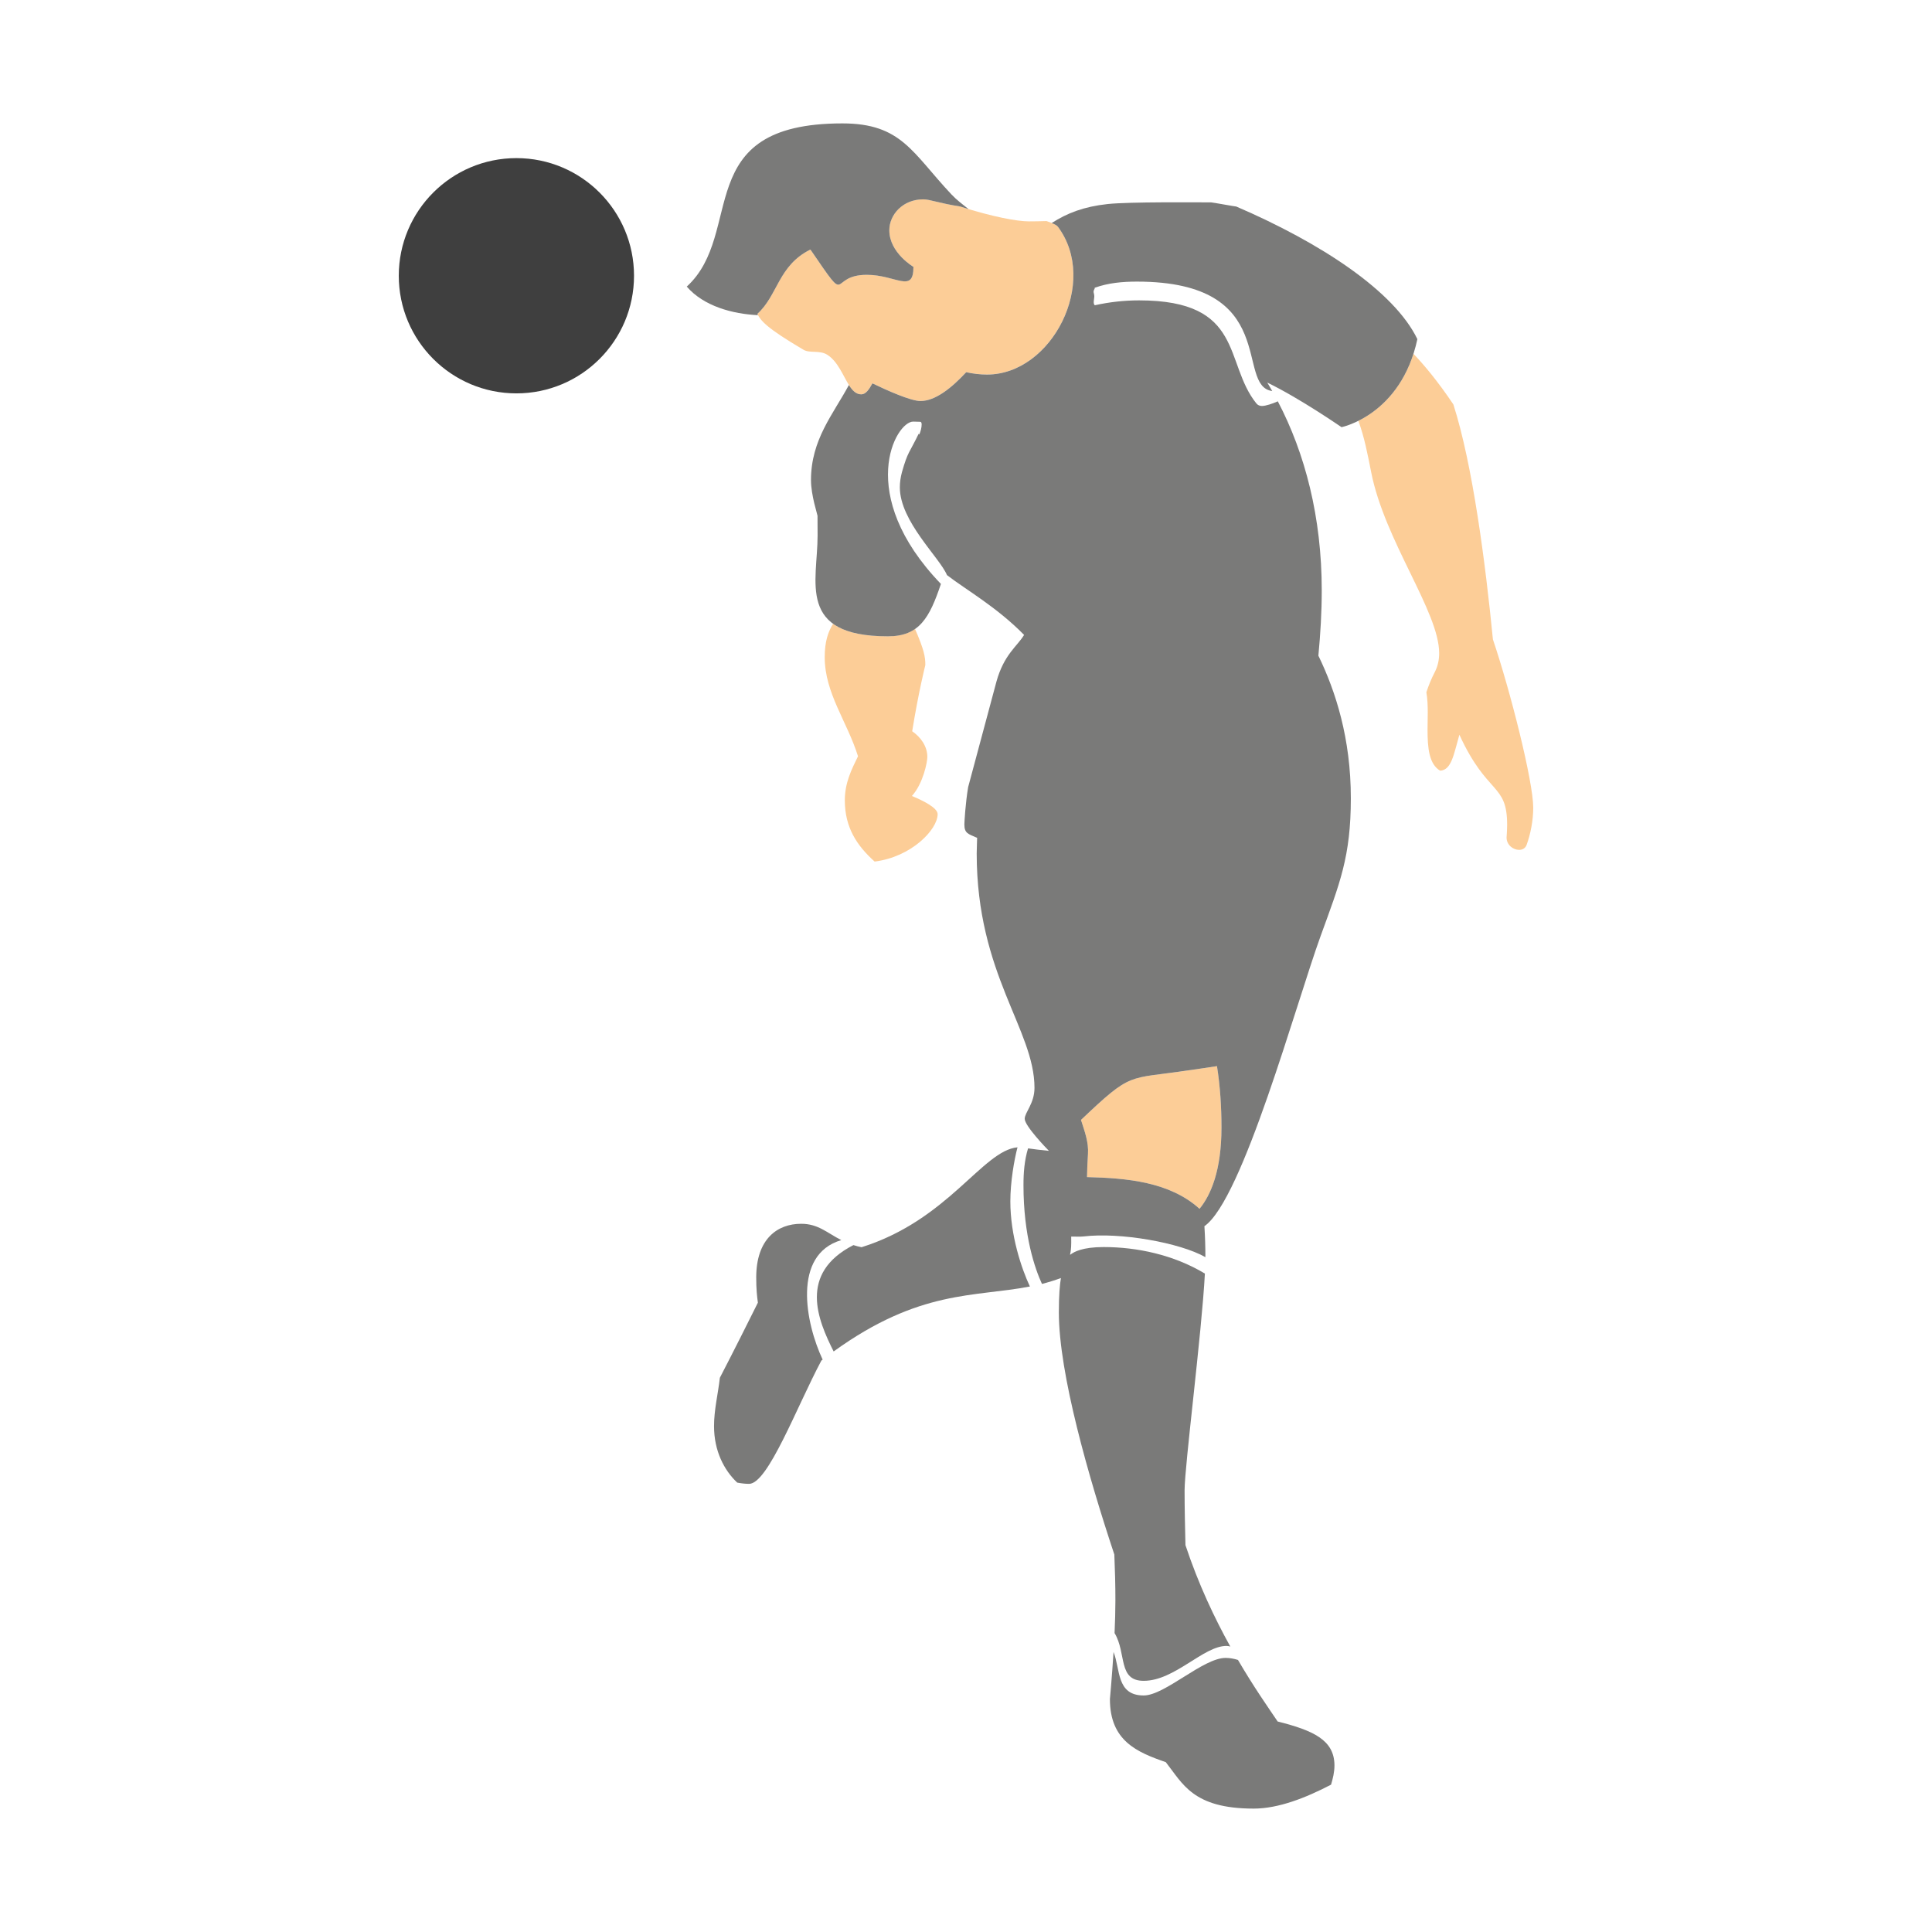
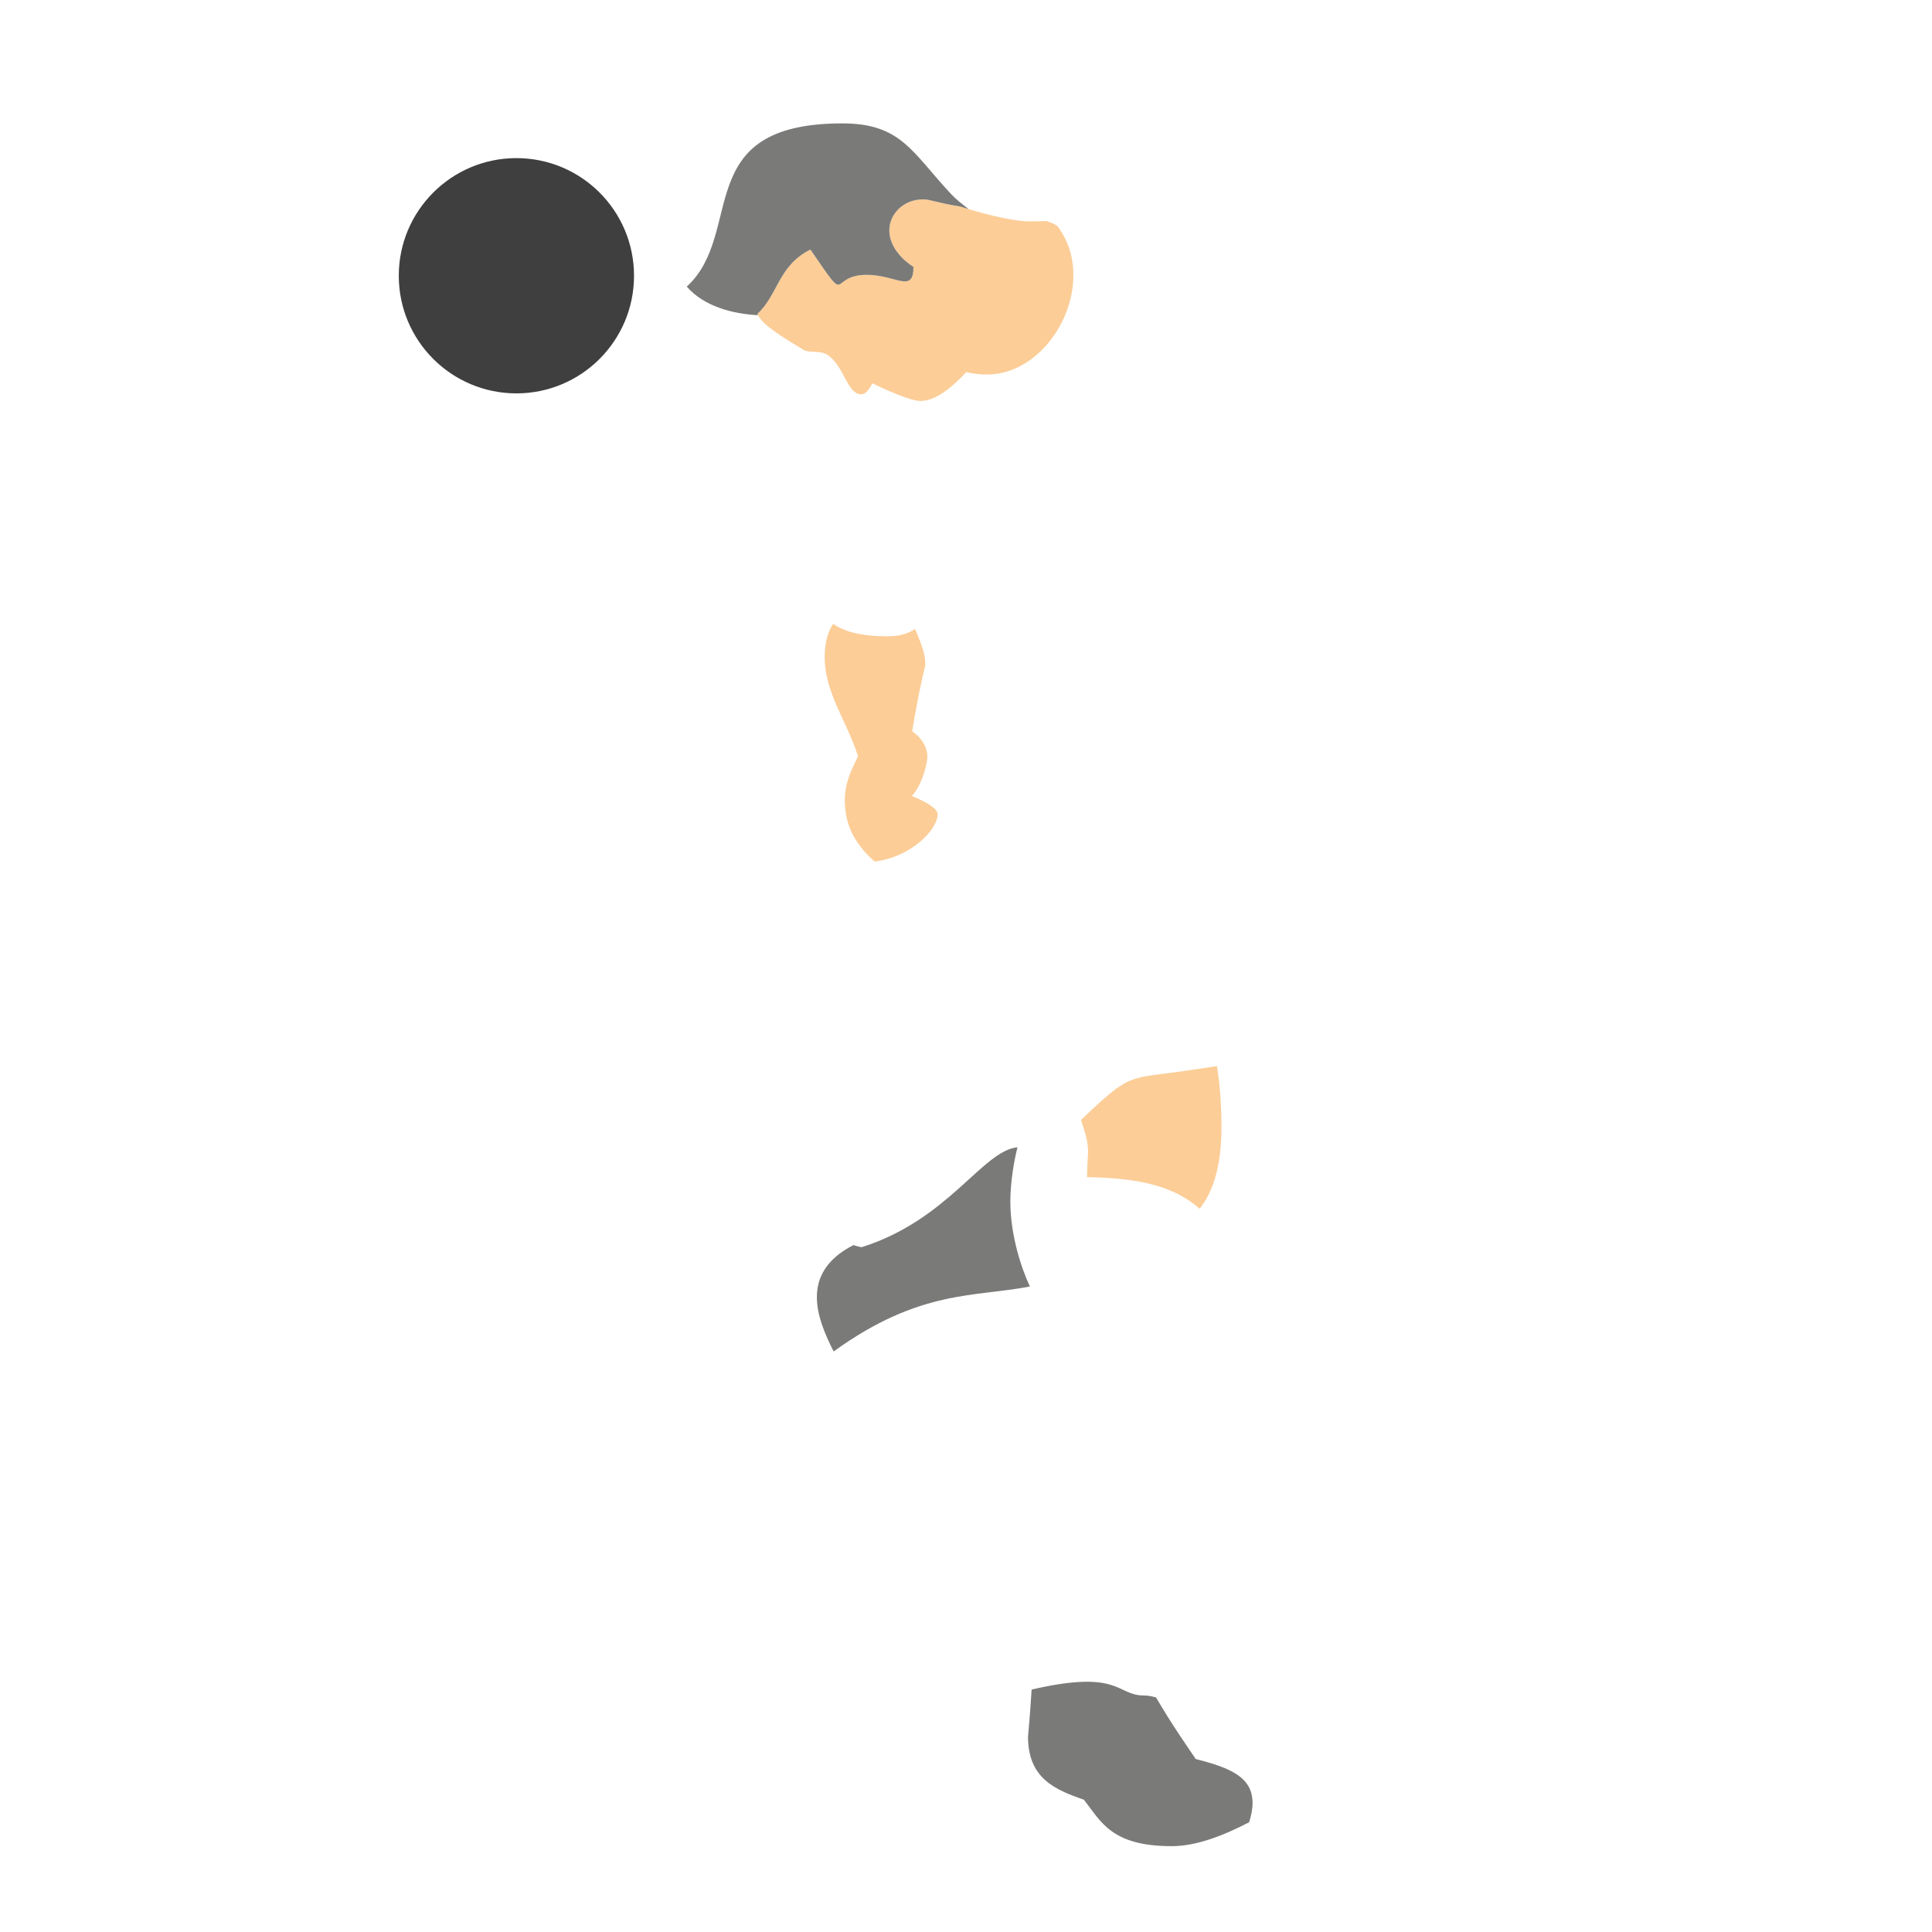
<svg xmlns="http://www.w3.org/2000/svg" version="1.1" x="0px" y="0px" viewBox="22.366 337.079 100 100" enable-background="new 22.366 337.079 100 100" xml:space="preserve">
  <g id="background">
    <g>
      <path fill="#FCCD97" d="M66.309,357.012c0.176,0.278,0.367,0.476,0.635,0.476c0.228,0,0.397-0.235,0.577-0.568    c0.761,0.366,1.986,0.914,2.488,0.914c0.756,0,1.6-0.661,2.367-1.492c0.355,0.08,0.719,0.122,1.078,0.122    c3.357,0,5.812-4.793,3.664-7.656c-0.066-0.087-0.276-0.186-0.586-0.287c-0.308,0.01-0.611,0.016-0.918,0.016    c-0.585,0-1.856-0.227-3.548-0.77c-1.152-0.183-1.558-0.371-1.917-0.371c-1.053,0-1.753,0.791-1.753,1.602    c0,1.164,1.249,1.893,1.249,1.893c0,1.4-0.901,0.412-2.415,0.412c-2.03,0-0.821,1.757-2.884-1.259    c-0.013-0.017-0.025-0.032-0.038-0.048c-1.666,0.83-1.674,2.363-2.744,3.329c0.178,0.348,0.45,0.717,2.393,1.859    c0.328,0.192,0.841,0.005,1.234,0.261C65.739,355.797,66.002,356.528,66.309,357.012" />
-       <path fill="#FCCD97" d="M92.675,358.862c0.876-0.438,2.188-1.411,2.851-3.471c0.499,0.523,1.231,1.374,2.067,2.623    c1,3.128,1.656,8.187,2.046,12.16c0.898,2.65,2.087,7.353,2.087,8.713c0,0.67-0.145,1.379-0.342,1.922    c-0.066,0.179-0.221,0.259-0.389,0.259c-0.301,0-0.649-0.248-0.649-0.638c0-0.002,0.029-0.38,0.029-0.665    c0-2.163-1.026-1.502-2.471-4.657c-0.29,0.994-0.399,1.827-0.996,1.862c-0.576-0.338-0.653-1.174-0.653-2.123    c0-0.302,0.011-0.602,0.011-0.902c0-0.348-0.014-0.696-0.071-1.037c0.119-0.357,0.259-0.705,0.433-1.038    c0.163-0.312,0.229-0.643,0.229-0.983c0-2.145-2.823-5.812-3.521-9.376C93.153,360.589,92.986,359.701,92.675,358.862z" />
      <path fill="#FCCD97" d="M69.728,369.631c0.478,1.109,0.533,1.45,0.533,1.872c0,0-0.355,1.404-0.68,3.425    c0.455,0.316,0.784,0.788,0.784,1.332c0,0.26-0.216,1.375-0.799,2.019c0.578,0.238,1.332,0.613,1.332,0.941    c0,0.798-1.364,2.221-3.262,2.453c-0.919-0.825-1.542-1.763-1.542-3.169c0-0.909,0.345-1.591,0.682-2.28    c-0.556-1.789-1.723-3.266-1.723-5.129c0-0.821,0.181-1.324,0.434-1.729c0.56,0.403,1.445,0.648,2.834,0.648    C68.921,370.014,69.369,369.882,69.728,369.631z" />
      <path fill="#FCCD97" d="M85.356,392.262c0.166,1.048,0.233,2.117,0.233,3.18c0,2.208-0.545,3.486-1.136,4.204    c-1.546-1.399-3.766-1.59-5.823-1.641c0.009-0.4,0.02-0.802,0.049-1.192c0.042-0.606-0.174-1.178-0.361-1.767    c2.658-2.526,2.397-2.091,5.524-2.561C84.344,392.409,84.836,392.347,85.356,392.262z" />
    </g>
  </g>
  <g id="pattern-1">
    <g>
-       <path fill="#7A7A79" d="M81.563,424.836c1.1,0,3.075-1.944,4.239-1.944c0.218,0,0.433,0.04,0.641,0.105    c0.813,1.392,1.564,2.461,2.054,3.186c1.833,0.463,2.94,0.954,2.94,2.277c0,0.343-0.079,0.669-0.176,0.993    c-1.316,0.686-2.727,1.239-4.004,1.239c-3.151,0-3.67-1.291-4.551-2.405c-1.49-0.515-2.891-1.103-2.891-3.262    c0-0.016,0.105-1.112,0.187-2.44C80.36,423.47,80.138,424.836,81.563,424.836z" />
-       <path fill="#7A7A79" d="M77.279,403.23c-0.058,0.357-0.107,0.873-0.107,1.778c0,3.176,1.547,8.546,2.872,12.534    c0.034,0.792,0.055,1.582,0.055,2.37c0,0.533-0.018,1.116-0.043,1.694c0.63,1.049,0.157,2.472,1.508,2.472    c1.604,0,3.089-1.806,4.282-1.806c0.06,0,0.127,0.011,0.2,0.031c-0.808-1.457-1.644-3.21-2.321-5.247    c-0.022-0.944-0.045-1.887-0.045-2.836c0-1.257,0.884-8.098,1.051-11.221c-1.617-0.975-3.523-1.373-5.238-1.373    c-2.229,0-1.68,1.033-1.68-0.23c0-0.105-0.002-0.207-0.002-0.311c0.213-0.007,0.428,0.016,0.637-0.008    c1.893-0.226,4.981,0.319,6.309,1.071c0-0.536-0.017-1.069-0.051-1.602c1.979-1.372,4.737-11.501,6.015-15.02    c0.993-2.736,1.564-4.097,1.564-7.136c0-3.09-0.783-5.525-1.68-7.374c0.107-1.123,0.174-2.254,0.174-3.381    c0-3.785-0.863-7.093-2.274-9.784c-0.266,0.122-0.63,0.241-0.82,0.241c-0.112,0-0.214-0.038-0.291-0.133    c-1.693-2.099-0.593-5.333-6.072-5.333c-0.768,0-1.535,0.086-2.29,0.253c-0.106-0.09-0.026-0.331-0.026-0.447    c0-0.219-0.094-0.214,0.019-0.413v-0.044c0.703-0.255,1.44-0.32,2.19-0.32c7.485,0,5.047,5.402,7.001,5.664    c-0.085-0.147-0.167-0.296-0.256-0.438c1.705,0.825,3.836,2.308,3.844,2.308c0,0,3.079-0.621,3.924-4.556    c-1.198-2.484-4.993-4.978-9.373-6.864c-0.066,0-1.229-0.215-1.301-0.215c-0.731,0-4.222-0.035-5.356,0.086    c-1.233,0.133-2.102,0.47-2.897,0.983c0.161,0.065,0.272,0.13,0.317,0.187c2.147,2.863-0.307,7.656-3.664,7.656    c-0.359,0-0.723-0.043-1.078-0.122c-0.768,0.831-1.611,1.492-2.367,1.492c-0.502,0-1.728-0.548-2.488-0.914    c-0.18,0.333-0.349,0.568-0.577,0.568c-0.268,0-0.459-0.197-0.635-0.476c-0.001-0.002-0.003-0.005-0.005-0.007    c-0.812,1.512-1.962,2.825-1.962,4.919c0,0.795,0.338,1.786,0.338,1.849c0,0.348,0.004,0.689,0.004,1.026    c0,2.377-1.097,5.214,3.639,5.214c1.633,0,2.157-0.968,2.744-2.712c-4.476-4.648-2.332-8.432-1.425-8.402    c0.109,0.002,0.234,0.01,0.354,0.01c0.204,0-0.077,0.866-0.077,0.611c-0.479,0.998-0.563,0.911-0.868,1.993    c-0.075,0.273-0.11,0.536-0.11,0.789c0,1.765,2.072,3.644,2.439,4.542c0.969,0.749,2.578,1.652,3.992,3.096    c-0.345,0.58-1.039,1.003-1.431,2.417l-1.465,5.462c-0.138,0.829-0.195,1.802-0.195,1.933c0,0.46,0.199,0.49,0.66,0.69    c-0.003,0.271-0.022,0.546-0.022,0.813c0,6.251,2.991,9.111,2.991,12.128c0,0.811-0.506,1.276-0.506,1.603    c0,0.368,1.123,1.526,1.253,1.659c-0.416-0.04-0.805-0.089-1.08-0.128c-0.188,0.619-0.237,1.259-0.237,1.899    c0,2.64,0.598,4.336,0.957,5.117C76.622,403.451,76.948,403.352,77.279,403.23z M78.318,395.046    c2.658-2.526,2.397-2.091,5.524-2.561c0.501-0.076,0.993-0.138,1.514-0.223c0.166,1.048,0.233,2.117,0.233,3.18    c0,2.208-0.545,3.486-1.136,4.204c-1.546-1.399-3.766-1.59-5.823-1.641c0.009-0.4,0.02-0.802,0.049-1.192    C78.722,396.207,78.506,395.636,78.318,395.046z" />
-       <path fill="#7A7A79" d="M59.626,408.392c0.739-1.425,1.503-2.951,1.968-3.887c-0.045-0.331-0.086-0.683-0.086-1.306    c0-1.972,1.075-2.777,2.326-2.777c0.885,0,1.334,0.467,2.078,0.845c-2.547,0.75-1.857,4.292-0.966,6.185    c-0.022,0.018-0.045,0.033-0.066,0.051c-1.268,2.375-2.763,6.38-3.742,6.38c-0.2,0-0.408-0.025-0.613-0.064    c-0.679-0.639-1.201-1.639-1.201-2.923C59.324,410.051,59.532,409.227,59.626,408.392z" />
+       <path fill="#7A7A79" d="M81.563,424.836c0.218,0,0.433,0.04,0.641,0.105    c0.813,1.392,1.564,2.461,2.054,3.186c1.833,0.463,2.94,0.954,2.94,2.277c0,0.343-0.079,0.669-0.176,0.993    c-1.316,0.686-2.727,1.239-4.004,1.239c-3.151,0-3.67-1.291-4.551-2.405c-1.49-0.515-2.891-1.103-2.891-3.262    c0-0.016,0.105-1.112,0.187-2.44C80.36,423.47,80.138,424.836,81.563,424.836z" />
      <path fill="#7A7A79" d="M65.515,407.03c-0.811-1.61-1.844-4.038,1.024-5.505c0.13,0.041,0.268,0.08,0.421,0.11    c4.503-1.414,6.26-5.003,8.072-5.172c-0.169,0.637-0.371,1.794-0.371,2.796c0,1.771,0.576,3.474,1.012,4.409    C72.809,404.226,69.97,403.81,65.515,407.03z" />
      <path fill="#7A7A79" d="M65.968,343.466c3.065,0,3.616,1.521,5.643,3.674c0.271,0.289,0.583,0.519,0.885,0.762    c-0.141-0.042-0.283-0.086-0.429-0.134c-1.152-0.183-1.558-0.371-1.917-0.371c-1.053,0-1.753,0.791-1.753,1.602    c0,1.164,1.249,1.893,1.249,1.893c0,1.4-0.901,0.412-2.415,0.412c-2.03,0-0.821,1.757-2.884-1.259    c-0.013-0.017-0.025-0.032-0.038-0.048c-1.666,0.83-1.674,2.363-2.744,3.329c0.012,0.022,0.024,0.042,0.036,0.066    c-1.317-0.061-2.812-0.464-3.688-1.479C60.956,349.133,58.054,343.466,65.968,343.466z" />
    </g>
  </g>
  <g id="pattern-2_1_">
    <path fill="#3F3F3F" d="M43.007,351.351c0,3.363,2.726,6.089,6.088,6.089c3.364,0,6.088-2.726,6.088-6.089   c0-3.361-2.724-6.088-6.088-6.088C45.732,345.263,43.007,347.991,43.007,351.351z" />
  </g>
</svg>